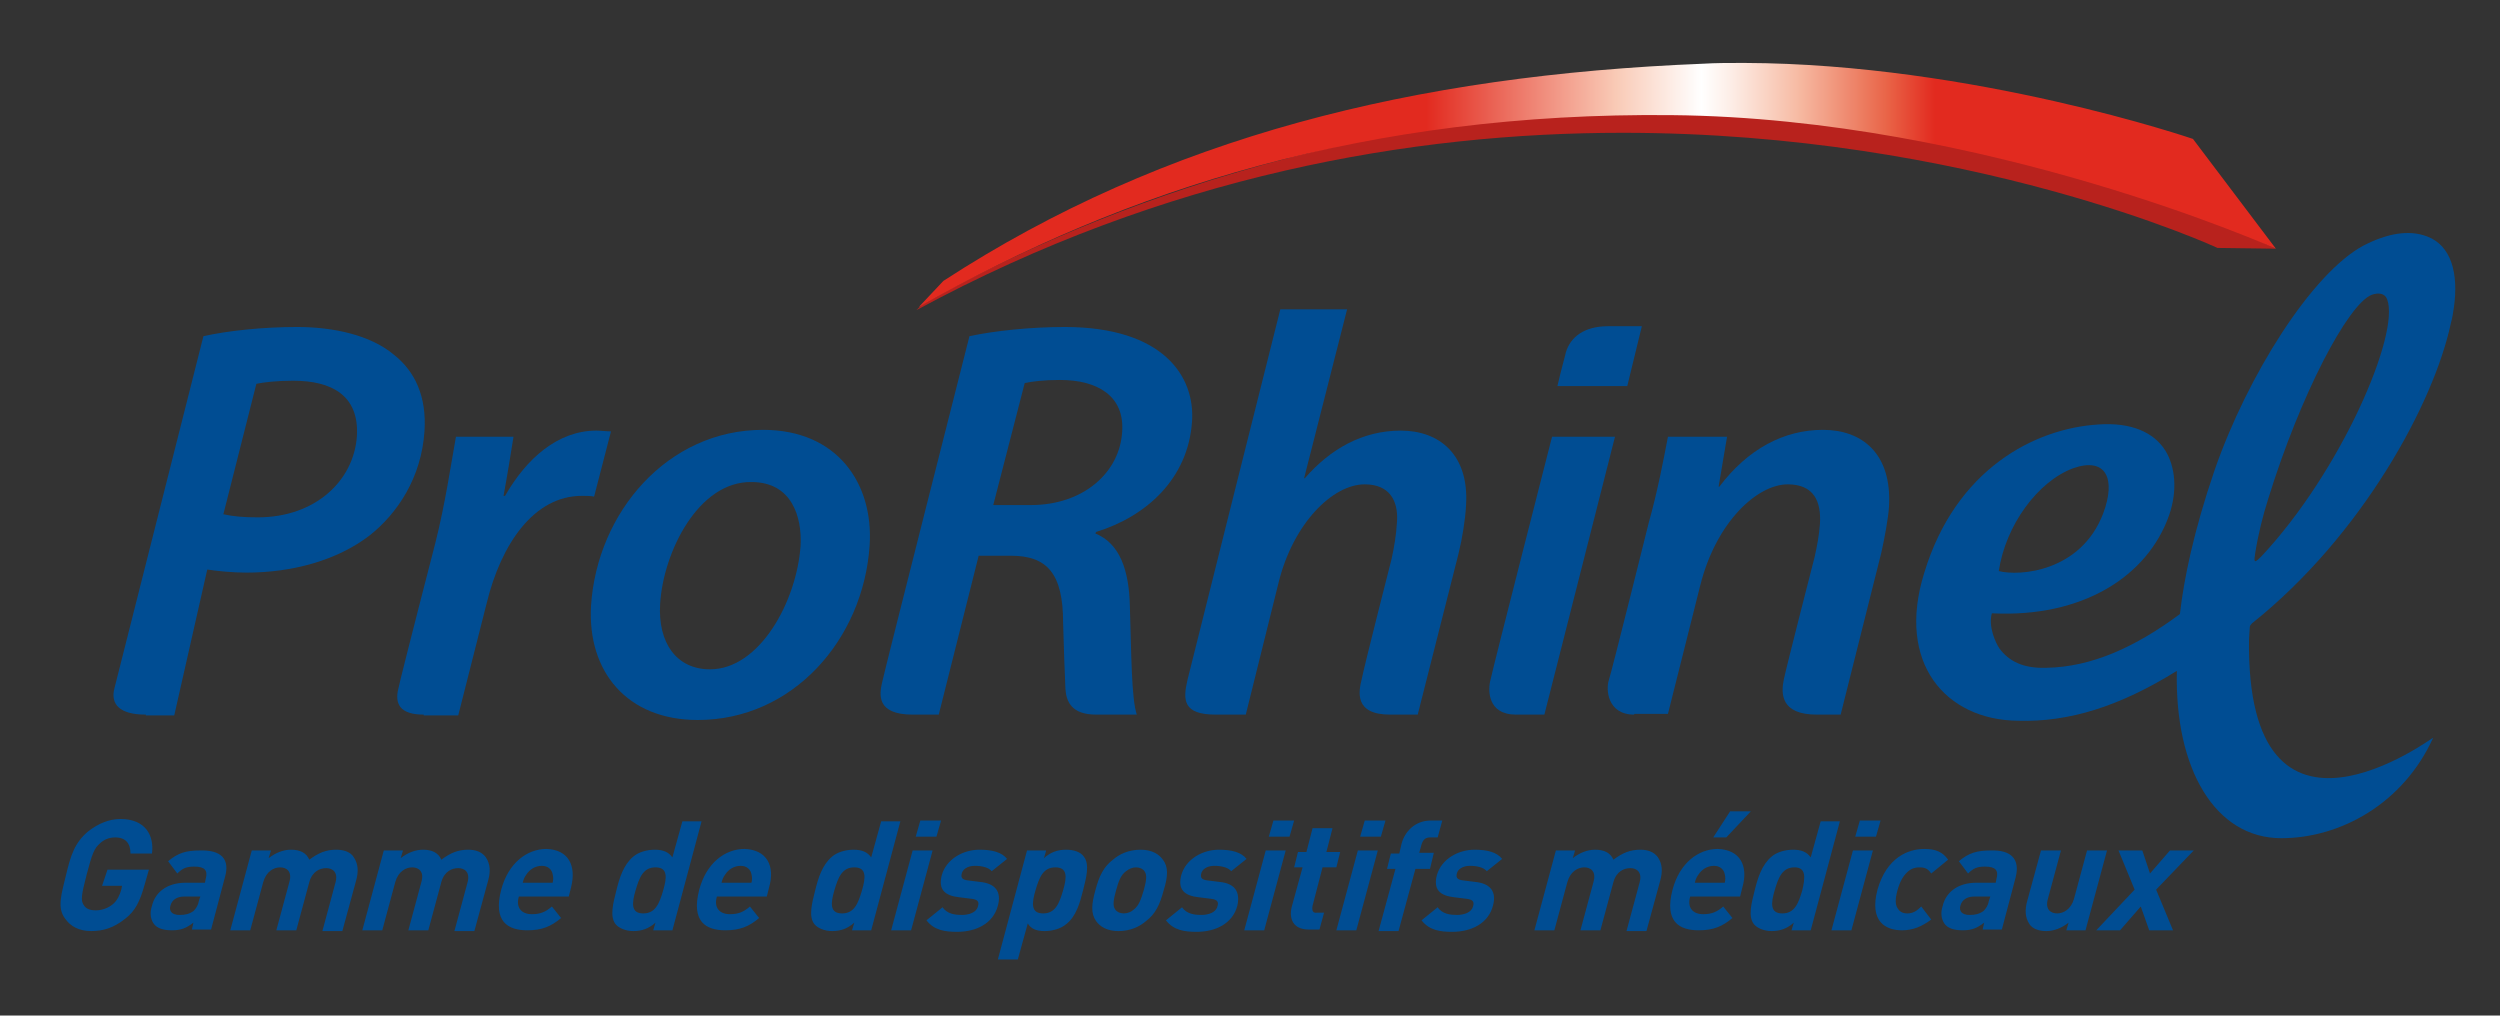
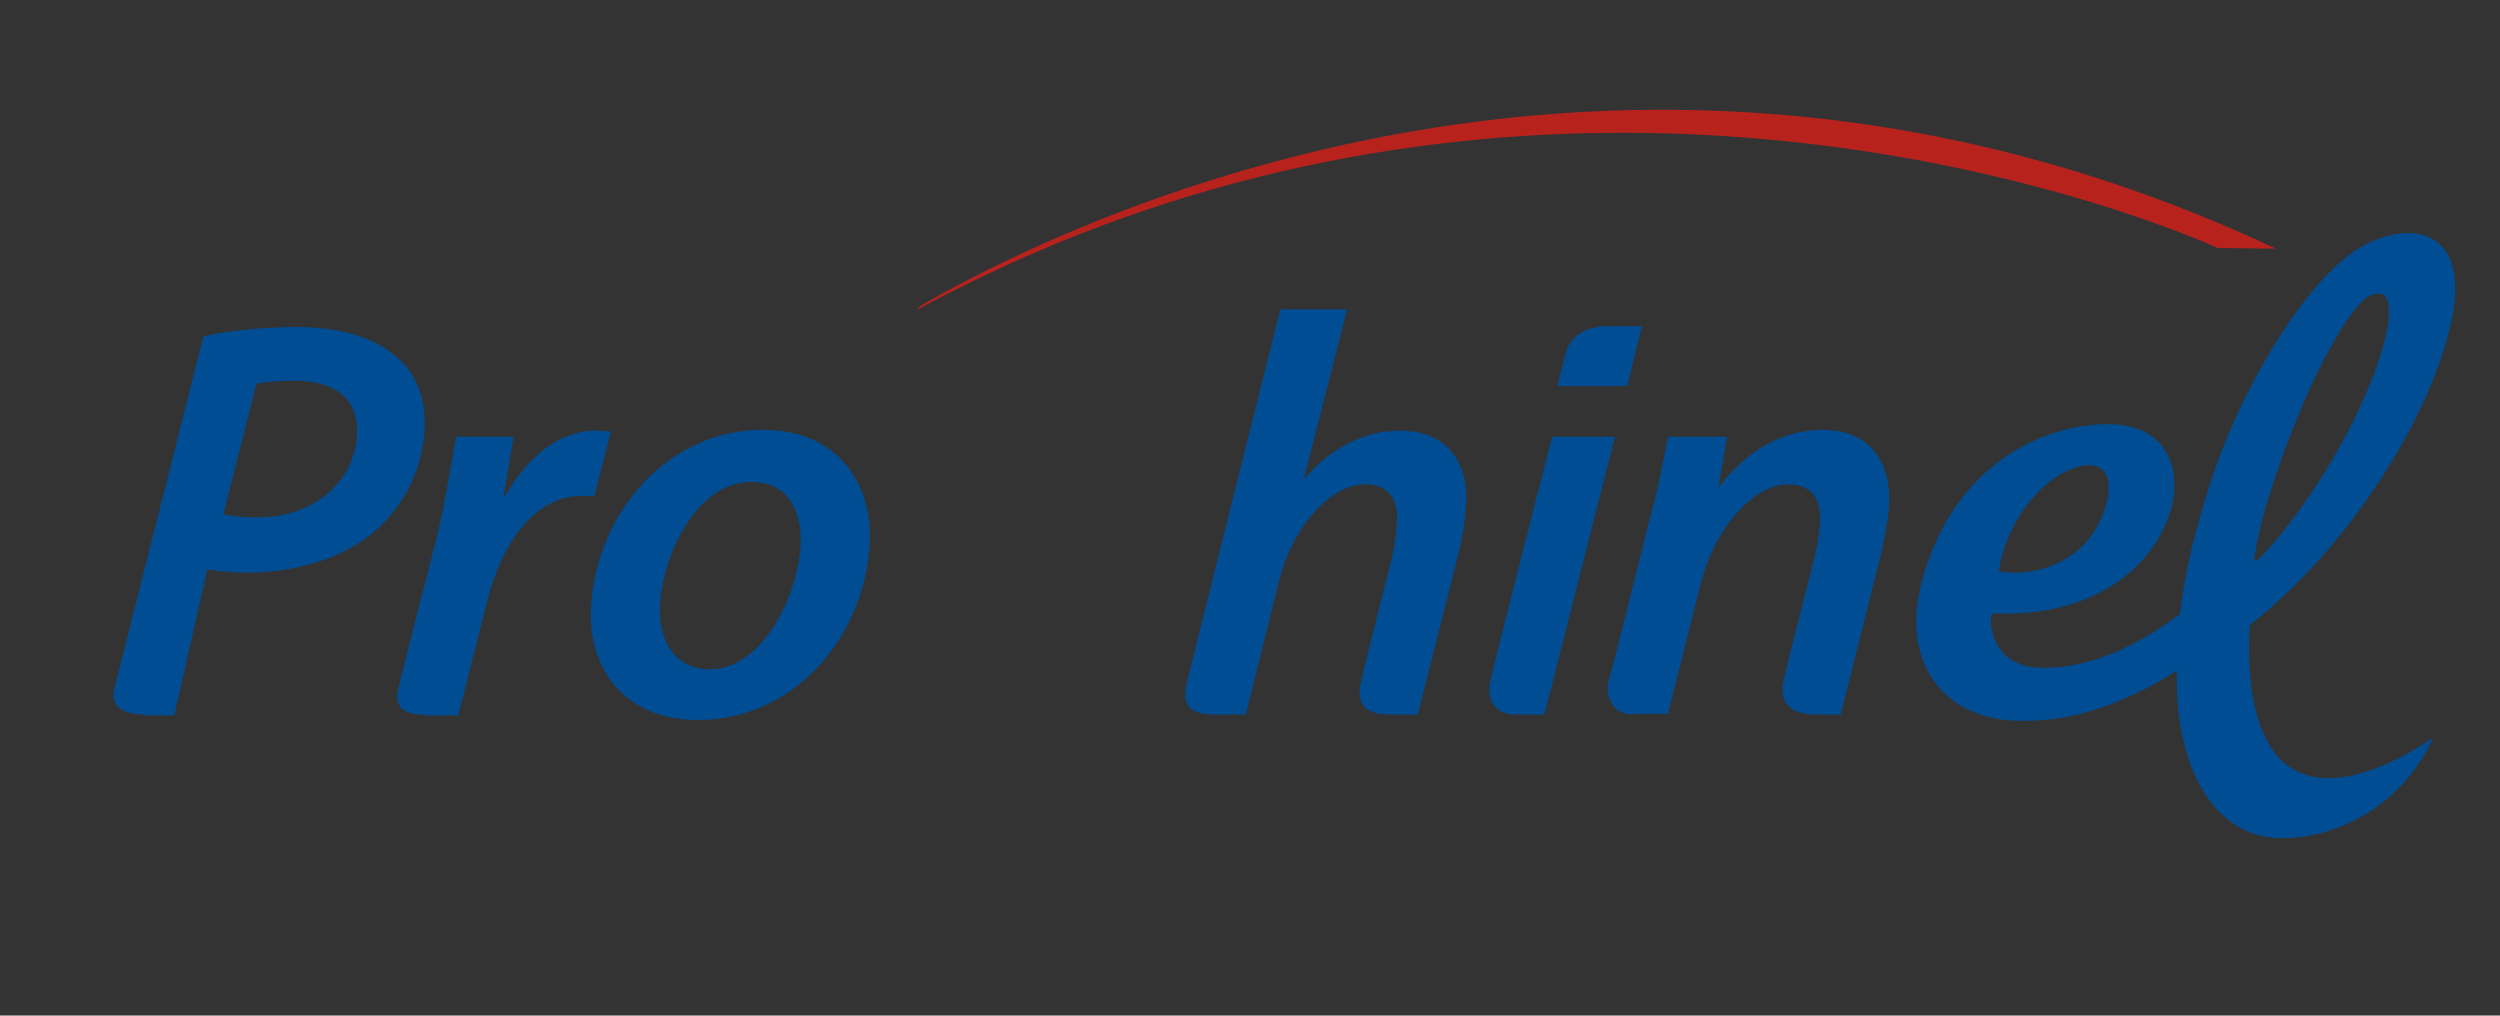
<svg xmlns="http://www.w3.org/2000/svg" xmlns:xlink="http://www.w3.org/1999/xlink" version="1.1" id="COULEUR" x="0px" y="0px" viewBox="0 0 325.7 132.3" style="enable-background:new 0 0 325.7 132.3;" xml:space="preserve">
  <rect x="0" y="0" width="325.7" height="132.3" fill="#333333" stroke="none" />
  <style type="text/css">
	.st0{fill:#004D93;}
	.st1{fill:#B8221D;}
</style>
-   <path class="st0" d="M14,113.3h5.4l-0.6,2.1c-0.6,2.1-1.2,3.3-2.5,4.3c-1.5,1.2-2.9,1.6-4.4,1.6c-1.6,0-2.7-0.6-3.4-1.6  c-1.1-1.4-0.5-3.2,0.1-5.7s1.1-4.2,2.9-5.7c1.3-1,2.7-1.6,4.2-1.6c3.3,0,4.4,2.2,4.1,4.5h-2.8c0-1.3-0.6-2.1-2-2.1  c-0.8,0-1.5,0.3-2,0.8c-0.7,0.6-1,1.3-1.7,4c-0.7,2.7-0.8,3.4-0.4,4c0.3,0.5,0.8,0.7,1.6,0.7c0.8,0,1.6-0.3,2.2-0.8  c0.6-0.5,0.9-1.2,1.1-1.9l0.1-0.5h-2.6L14,113.3z M29.3,114.3l-1.8,6.8h-2.5l0.2-0.9c-0.9,0.7-1.6,1-2.8,1c-1.2,0-2-0.3-2.4-0.9  c-0.4-0.6-0.5-1.4-0.2-2.3c0.4-1.7,1.9-3,4.4-3h2.5l0.1-0.5c0.3-1.1-0.1-1.6-1.5-1.6c-1,0-1.5,0.2-2.2,0.9l-1.2-1.6  c1.3-1.1,2.4-1.4,4.1-1.4C28.8,110.7,30,111.9,29.3,114.3z M26.1,116.8H24c-0.9,0-1.6,0.4-1.8,1.2c-0.2,0.7,0.2,1.2,1.2,1.2  c0.7,0,1.2-0.1,1.8-0.5c0.3-0.3,0.6-0.7,0.7-1.3L26.1,116.8z M43.8,110.7c-1.3,0-2.3,0.4-3.5,1.3c-0.4-0.9-1.2-1.3-2.4-1.3  c-1,0-2,0.4-2.9,1.1l0.3-1h-2.5L30,121.2h2.6l1.7-6.3c0.4-1.4,1.4-1.9,2.2-1.9c0.8,0,1.6,0.5,1.2,1.9l-1.7,6.3h2.6l1.7-6.3  c0.4-1.4,1.4-1.8,2.2-1.8c0.8,0,1.6,0.5,1.2,1.9l-1.7,6.3h2.6l1.8-6.6c0.3-1.1,0.3-2.1-0.3-3C45.7,111,44.8,110.7,43.8,110.7z   M61,110.7c-1.3,0-2.3,0.4-3.5,1.3c-0.4-0.9-1.2-1.3-2.4-1.3c-1,0-2,0.4-2.9,1.1l0.3-1h-2.5l-2.8,10.4h2.6l1.7-6.3  c0.4-1.4,1.4-1.9,2.2-1.9c0.8,0,1.6,0.5,1.2,1.9l-1.7,6.3h2.6l1.7-6.3c0.4-1.4,1.4-1.8,2.2-1.8c0.8,0,1.6,0.5,1.2,1.9l-1.7,6.3h2.6  l1.8-6.6c0.3-1.1,0.3-2.1-0.3-3C62.8,111,62,110.7,61,110.7z M74.4,115.6l-0.3,1.2h-6.5c-0.4,1.3,0.2,2.3,1.7,2.3  c1.1,0,1.8-0.3,2.6-1l1.2,1.5c-1.3,1.1-2.5,1.6-4.4,1.6c-2.5,0-4.5-1.1-3.4-5.3c0.9-3.4,3.3-5.3,5.9-5.3  C74.1,110.7,75.1,112.8,74.4,115.6z M72,113.9c-0.1-0.6-0.6-1.1-1.4-1.1c-0.9,0-1.6,0.5-2,1.1c-0.3,0.4-0.4,0.7-0.5,1.1H72  C72.1,114.6,72.1,114.3,72,113.9z M91.4,107l-3.8,14.2h-2.5l0.3-1c-0.9,0.8-1.8,1.1-2.9,1.1c-1,0-1.9-0.4-2.3-0.9  c-0.8-1-0.3-2.8,0.1-4.4c0.4-1.6,0.9-3.3,2.2-4.4c0.7-0.6,1.8-0.9,2.8-0.9c1.1,0,1.8,0.3,2.3,1l1.3-4.7H91.4z M85.4,113  c-1.6,0-2.1,1.3-2.6,3c-0.5,1.7-0.6,3,1,3c1.6,0,2.1-1.3,2.6-3C86.9,114.3,87,113,85.4,113z M100.2,115.6l-0.3,1.2h-6.5  c-0.4,1.3,0.2,2.3,1.7,2.3c1.1,0,1.8-0.3,2.6-1l1.2,1.5c-1.3,1.1-2.5,1.6-4.4,1.6c-2.5,0-4.5-1.1-3.4-5.3c0.9-3.4,3.3-5.3,5.9-5.3  C99.9,110.7,101,112.8,100.2,115.6z M97.9,113.9c-0.1-0.6-0.6-1.1-1.4-1.1c-0.9,0-1.6,0.5-2,1.1c-0.3,0.4-0.4,0.7-0.5,1.1h3.9  C98,114.6,98,114.3,97.9,113.9z M117.3,107l-3.8,14.2H111l0.3-1c-0.9,0.8-1.8,1.1-2.9,1.1c-1,0-1.9-0.4-2.3-0.9  c-0.8-1-0.3-2.8,0.1-4.4c0.4-1.6,0.9-3.3,2.2-4.4c0.7-0.6,1.8-0.9,2.8-0.9c1.1,0,1.8,0.3,2.3,1l1.3-4.7H117.3z M111.3,113  c-1.6,0-2.1,1.3-2.6,3c-0.5,1.7-0.6,3,1,3c1.6,0,2.1-1.3,2.6-3C112.8,114.3,112.9,113,111.3,113z M122.6,106.9h-2.7l-0.6,2.1h2.7  L122.6,106.9z M118.9,110.8l-2.8,10.4h2.6l2.8-10.4H118.9z M127.7,114.9l-1.6-0.2c-0.9-0.1-0.9-0.5-0.8-0.9c0.1-0.5,0.7-1,1.7-1  c0.9,0,1.8,0.2,2.2,0.7l2-1.6c-0.7-0.9-2-1.2-3.6-1.2c-2.1,0-4.3,1.2-4.9,3.3c-0.5,1.9,0.4,2.7,2.3,2.9l1.6,0.2c0.8,0.1,1,0.4,0.8,1  c-0.2,0.8-1.2,1.1-2.1,1.1c-0.8,0-1.9-0.1-2.5-1l-2.1,1.7c1,1.3,2.4,1.5,4,1.5c2.5,0,4.7-1.1,5.3-3.4  C130.5,116.2,129.7,115.1,127.7,114.9z M141.2,111.6c0.8,1,0.3,2.8-0.1,4.4c-0.4,1.6-0.9,3.4-2.2,4.4c-0.7,0.6-1.8,0.9-2.8,0.9  c-1.1,0-1.8-0.3-2.2-1l-1.3,4.7H130l3.8-14.2h2.5l-0.3,1c0.9-0.8,1.8-1.1,2.9-1.1C139.9,110.7,140.8,111,141.2,111.6z M137.5,113  c-1.6,0-2.1,1.3-2.6,3c-0.5,1.7-0.6,3,1,3s2.1-1.3,2.6-3C139,114.3,139.1,113,137.5,113z M151.6,116c-0.5,1.9-1.1,3.1-2.3,4  c-0.8,0.7-2,1.3-3.6,1.3c-1.5,0-2.4-0.6-2.9-1.3c-0.7-1-0.6-2.2-0.1-4c0.5-1.9,1.1-3.1,2.3-4c0.8-0.7,2-1.3,3.6-1.3  c1.5,0,2.4,0.6,2.9,1.3C152.2,112.9,152.2,114.1,151.6,116z M149.1,113.5c-0.2-0.3-0.6-0.5-1.1-0.5s-0.9,0.2-1.3,0.5  c-0.7,0.5-1,1.4-1.3,2.5c-0.3,1.1-0.5,2-0.1,2.5c0.2,0.3,0.6,0.5,1.1,0.5s1-0.2,1.3-0.5c0.7-0.5,1-1.5,1.3-2.5  C149.3,114.9,149.5,114,149.1,113.5z M158.9,114.9l-1.6-0.2c-0.9-0.1-0.9-0.5-0.8-0.9c0.1-0.5,0.7-1,1.7-1c0.9,0,1.8,0.2,2.2,0.7  l2-1.6c-0.7-0.9-2-1.2-3.6-1.2c-2.1,0-4.3,1.2-4.9,3.3c-0.5,1.9,0.4,2.7,2.3,2.9l1.6,0.2c0.8,0.1,1,0.4,0.8,1  c-0.2,0.8-1.2,1.1-2.1,1.1c-0.8,0-1.9-0.1-2.5-1l-2.1,1.7c1,1.3,2.4,1.5,4,1.5c2.5,0,4.7-1.1,5.3-3.4  C161.6,116.2,160.9,115.1,158.9,114.9z M162.1,121.2h2.6l2.8-10.4h-2.6L162.1,121.2z M165.9,106.9l-0.6,2.1h2.7l0.6-2.1H165.9z   M171,118l1.3-5h1.8l0.5-2h-1.8l0.8-3.1h-2.6l-0.8,3.1h-1.1l-0.5,2h1.1l-1.4,5.1c-0.4,1.5,0.1,3,2.2,3h1.4l0.6-2.2h-0.9  C171,119,170.9,118.6,171,118z M180.5,106.9h-2.7l-0.6,2.1h2.7L180.5,106.9z M174.1,121.2h2.6l2.8-10.4h-2.6L174.1,121.2z   M186.8,111.1h-1.9l0.3-1.1c0.2-0.6,0.5-0.9,1.1-0.9h1l0.6-2.2h-1.5c-2.1,0-3.4,1.5-3.8,3l-0.3,1.3h-1.1l-0.5,2h1.1l-2.2,8.1h2.6  l2.2-8.1h1.9L186.8,111.1z M191.5,112.8c0.9,0,1.8,0.2,2.2,0.7l2-1.6c-0.7-0.9-2-1.2-3.6-1.2c-2.1,0-4.3,1.2-4.9,3.3  c-0.5,1.9,0.4,2.7,2.3,2.9l1.6,0.2c0.8,0.1,1,0.4,0.8,1c-0.2,0.8-1.2,1.1-2.1,1.1c-0.8,0-1.9-0.1-2.5-1l-2.1,1.7  c1,1.3,2.4,1.5,4,1.5c2.5,0,4.7-1.1,5.3-3.4c0.5-1.8-0.3-2.9-2.3-3.1l-1.6-0.2c-0.9-0.1-0.9-0.5-0.8-0.9  C189.9,113.3,190.5,112.8,191.5,112.8z M213.7,110.7c-1.3,0-2.3,0.4-3.5,1.3c-0.4-0.9-1.2-1.3-2.4-1.3c-1,0-2,0.4-2.9,1.1l0.3-1  h-2.5l-2.8,10.4h2.6l1.7-6.3c0.4-1.4,1.4-1.9,2.2-1.9c0.8,0,1.6,0.5,1.2,1.9l-1.7,6.3h2.6l1.7-6.3c0.4-1.4,1.4-1.8,2.2-1.8  c0.8,0,1.6,0.5,1.2,1.9l-1.7,6.3h2.6l1.8-6.6c0.3-1.1,0.3-2.1-0.3-3C215.5,111,214.7,110.7,213.7,110.7z M227,115.6l-0.3,1.2h-6.5  c-0.4,1.3,0.2,2.3,1.7,2.3c1.1,0,1.8-0.3,2.6-1l1.2,1.5c-1.3,1.1-2.5,1.6-4.4,1.6c-2.5,0-4.5-1.1-3.4-5.3c0.9-3.4,3.3-5.3,5.9-5.3  C226.7,110.7,227.8,112.8,227,115.6z M224.7,113.9c-0.1-0.6-0.6-1.1-1.4-1.1c-0.9,0-1.6,0.5-2,1.1c-0.3,0.4-0.4,0.7-0.5,1.1h3.9  C224.8,114.6,224.8,114.3,224.7,113.9z M228.1,105.7h-2.7l-2.2,3.4h1.7L228.1,105.7z M239.7,107l-3.8,14.2h-2.5l0.3-1  c-0.9,0.8-1.8,1.1-2.9,1.1c-1,0-1.9-0.4-2.3-0.9c-0.8-1-0.3-2.8,0.1-4.4c0.4-1.6,0.9-3.3,2.2-4.4c0.7-0.6,1.8-0.9,2.8-0.9  c1.1,0,1.8,0.3,2.3,1l1.3-4.7H239.7z M233.8,113c-1.6,0-2.1,1.3-2.6,3c-0.5,1.7-0.6,3,1,3c1.6,0,2.1-1.3,2.6-3  C235.2,114.3,235.3,113,233.8,113z M245,106.9h-2.7l-0.6,2.1h2.7L245,106.9z M238.6,121.2h2.6l2.8-10.4h-2.6L238.6,121.2z   M248.5,119c-0.6,0-1-0.2-1.3-0.7c-0.3-0.5-0.3-1.2,0-2.3c0.3-1.1,0.7-1.8,1.2-2.3c0.5-0.5,1-0.7,1.7-0.7c0.7,0,1.1,0.2,1.5,0.8  l2.2-1.8c-0.7-1-1.6-1.4-3.1-1.4c-2.1,0-4.9,1.1-6.1,5.3c-1.1,4.2,1.1,5.3,3.2,5.3c1.4,0,2.6-0.5,3.8-1.4l-1.3-1.7  C249.7,118.7,249.2,119,248.5,119z M262.6,114.3l-1.8,6.8h-2.5l0.2-0.9c-0.9,0.7-1.6,1-2.8,1c-1.2,0-2-0.3-2.4-0.9  c-0.4-0.6-0.5-1.4-0.2-2.3c0.4-1.7,1.9-3,4.4-3h2.5l0.1-0.5c0.3-1.1-0.1-1.6-1.5-1.6c-1,0-1.5,0.2-2.2,0.9l-1.2-1.6  c1.3-1.1,2.4-1.4,4.1-1.4C262,110.7,263.2,111.9,262.6,114.3z M259.3,116.8h-2.1c-0.9,0-1.6,0.4-1.8,1.2c-0.2,0.7,0.2,1.2,1.2,1.2  c0.7,0,1.2-0.1,1.8-0.5c0.3-0.3,0.6-0.7,0.7-1.3L259.3,116.8z M271.9,110.8l-1.7,6.3c-0.4,1.4-1.4,1.9-2.2,1.9  c-0.8,0-1.6-0.5-1.2-1.9l1.7-6.3h-2.6l-1.8,6.6c-0.3,1.1-0.3,2.1,0.3,3c0.4,0.6,1.2,0.9,2.2,0.9c1,0,2-0.4,2.9-1.1l-0.3,1h2.5  l2.8-10.4H271.9z M285.8,110.8h-3.1l-2.6,3l-1-3h-3.1l2.1,5.1l-5,5.3h3.1l2.7-3.1l1.1,3.1h3.1l-2.2-5.3L285.8,110.8z" />
  <g>
    <g>
      <path class="st0" d="M29.1,67c1.4,0.3,2.7,0.4,4.5,0.4c7.4,0,12.5-4.7,12.9-10.6c0.3-5.3-3.3-7.2-8.3-7.2c-2.2,0-3.8,0.2-4.8,0.4    L29.1,67z M19,93.1c-3.5,0-4.6-1.4-4.1-3.4c0.5-2,11.6-45.9,11.6-45.9c3.1-0.7,7.7-1.2,12.2-1.2c4.6,0,9.5,1,12.6,3.6    c2.8,2.2,4.3,5.5,4,10c-0.4,6-3.5,10.7-7.2,13.6c-4.2,3.2-10,4.8-16,4.8c-1.8,0-3.8-0.2-5.1-0.4l-4.3,19H19z" />
-       <path class="st0" d="M129.4,65.8h4.9c6.8,0,11.6-4.2,11.9-9.6c0.3-4.6-3.2-6.7-8.1-6.7c-2.2,0-3.6,0.2-4.6,0.4L129.4,65.8z     M118.9,93.1c-4.8,0-4.3-2.7-4-4.1c0.3-1.5,11.4-45.2,11.4-45.2c3.2-0.7,8-1.2,12.4-1.2c12.8,0,17,6.4,16.6,12.3    c-0.5,7.5-6,12.4-12.5,14.4l-0.1,0.2c3.2,1.3,4.4,4.8,4.5,9.5c0.2,6.3,0.2,12,0.9,14.1h-5.3c-3.2,0-3.9-1.7-4-3.4    c-0.1-2.2-0.2-5.2-0.3-8.6c0-6.4-2.1-8.7-6.8-8.7h-4.2l-5.2,20.7H118.9z" />
      <path class="st0" d="M158.4,93.1c-4.3,0-4.3-1.9-3.7-4.5c0.3-1.3,12.1-48.3,12.1-48.3h8.7l-5.6,22h0.1c3.3-3.8,7.5-6.2,12.5-6.2    c5,0,8.9,3.1,8.5,9.7c-0.1,1.9-0.5,4.4-1,6.4l-5.3,20.9h-3.6c-4.7,0-4.1-3-3.7-4.6c0.3-1.6,3.9-15.7,3.9-15.7    c0.3-1.4,0.6-3,0.7-4.8c0.2-2.8-1-4.9-4.2-4.9c-4.2,0-9.3,5.1-11.2,12.7l-4.3,17.3H158.4z" />
      <path class="st0" d="M212.9,93.1c-3.5,0-3.7-3.3-3.3-4.5c0.4-1.2,5.2-20.5,5.2-20.5c1.2-4.3,1.9-8.1,2.5-11.2h7.7l-1.1,6.5h0.1    c3.7-4.9,8.4-7.4,13.5-7.4c5.1,0,9,3.1,8.6,10c-0.1,1.6-0.6,4.2-1,6l-5.3,21.1h-3.1c-4.7,0-4.7-2.7-4.3-4.6c0.4-1.9,4-15.9,4-15.9    c0.3-1.3,0.6-2.9,0.7-4.3c0.2-3-0.8-5.2-4.2-5.2c-3.9,0-9.3,4.8-11.4,13.2l-4.2,16.7H212.9z" />
      <path class="st0" d="M55.2,93.1c-3.1,0-3.8-1.4-3.3-3.4c0.4-1.9,4.8-18.9,4.8-18.9c1.3-5.1,2.1-10.6,2.7-13.9h7.5    c-0.4,2.5-0.8,5-1.3,7.7h0.2c2.8-4.9,6.9-8.5,11.9-8.5c0.6,0,1.3,0.1,1.9,0.1l-2.2,8.5c-0.4-0.1-1-0.1-1.6-0.1    c-6.2,0-10.5,6.2-12.4,14l-3.7,14.6H55.2z" />
      <path class="st0" d="M86,78.7c-0.3,5,2.1,8.5,6.5,8.5c6.5,0,11.3-8.9,11.8-16.1c0.2-3.7-1.1-8.3-6.4-8.3    C91,62.7,86.4,71.9,86,78.7 M113.3,71c-0.8,12.3-10,22.8-22.4,22.8c-9.2,0-14.4-6.3-13.9-14.9C77.8,66.7,87,56,99.4,56    C109.1,56,113.8,63,113.3,71" />
      <path class="st0" d="M197.5,93.1c-3.7,0-3.7-3.2-3.3-4.6c0.3-1.5,8-31.6,8-31.6h8.2l-9.2,36.2H197.5z" />
      <path class="st0" d="M213.9,42.5h-4.4c-3.1,0-4.9,1.4-5.5,3.4c-0.1,0.5-0.6,2.2-1.1,4.4h9.1L213.9,42.5z" />
      <path class="st0" d="M294.6,72.5c-0.2,0.2-0.7,0.7-0.8,0.6c-0.2-0.1,0-0.7,0-1c0.4-2.5,1-4.9,1.7-7.1    c4.2-13.6,10.4-25.4,13.5-26.6c0.9-0.3,1.7-0.2,2,0.6C312.7,43.5,305,61.4,294.6,72.5 M270.1,61c4.3-1.5,5.6,1.4,3.9,5.9    c-2.9,7.6-10.9,8.2-13.6,7.5C261.3,68.4,265.5,62.7,270.1,61 M283.6,87.4c-0.3,12.8,5,21.8,13.6,21.8c7.7,0,15.9-4.5,19.8-13.1    c0-0.1-24.4,18.2-24-12.8l0.1-1.6c0-0.2,0.2-0.4,0.3-0.5c14.3-11.4,23.7-28.7,25.9-39.1c0.2-0.7,0.3-1.4,0.4-2.1    c0.6-4.3-0.3-8-3.5-9.2c-2.4-0.9-5.2-0.4-8.3,1.2c-6.7,3.6-15.1,16.9-19.4,29.3c-2.7,7.9-4,14.2-4.5,18.7    c-5.8,4.3-11.5,6.9-17.4,7c-3.1,0.1-4.9-0.9-6.1-2.5c-0.5-0.7-1.5-2.9-1-4.6c11.8,0.6,20.3-4.8,23.1-12.8c1.1-3.2,0.8-6.3-0.5-8.4    c-1.5-2.4-4.5-3.7-8.7-3.4c-8.3,0.5-18.6,5.8-22.7,19.3c-3.7,11.8,2.8,19.2,12.2,19.3C269.6,94.1,276.2,92,283.6,87.4" />
    </g>
    <g>
      <path class="st1" d="M296.5,32.4c-28.5-13.4-55.7-18.1-80-18.1c-47.9,0-84.4,18.5-96.5,25.5l-0.6,0.6c32.5-17.6,64.6-23.1,92-23.1    c45.2,0,77.5,15,77.5,15L296.5,32.4z" />
      <g>
        <defs>
-           <path id="SVGID_1_" d="M226.8,8.2c-1.6,0-3.3,0-4.9,0.1c-37.6,1.5-70.1,9.5-99,28.3l-3.2,3.4c27-15.4,58.6-25.4,98.1-25      c40.8,0.4,78.7,17.4,78.7,17.4l-10.8-14.3c0,0-28.6-9.8-58.4-9.9H226.8z" />
-         </defs>
+           </defs>
        <linearGradient id="SVGID_00000021809302312047120420000011971456587762664600_" gradientUnits="userSpaceOnUse" x1="119.637" y1="24.137" x2="296.463" y2="24.137">
          <stop offset="0" style="stop-color:#E22A1F" />
          <stop offset="0.374" style="stop-color:#E22A1F" />
          <stop offset="0.514" style="stop-color:#F9CAB6" />
          <stop offset="0.577" style="stop-color:#FFFFFF" />
          <stop offset="0.599" style="stop-color:#FDEDE6" />
          <stop offset="0.646" style="stop-color:#F7BDA6" />
          <stop offset="0.713" style="stop-color:#E96548" />
          <stop offset="0.749" style="stop-color:#E22A1F" />
          <stop offset="0.994" style="stop-color:#E22A1F" />
          <stop offset="1" style="stop-color:#E22A1F" />
        </linearGradient>
        <use xlink:href="#SVGID_1_" style="overflow:visible;fill:url(#SVGID_00000021809302312047120420000011971456587762664600_);" />
        <clipPath id="SVGID_00000143592407985732021380000001973739562576584074_">
          <use xlink:href="#SVGID_1_" style="overflow:visible;" />
        </clipPath>
      </g>
    </g>
  </g>
</svg>